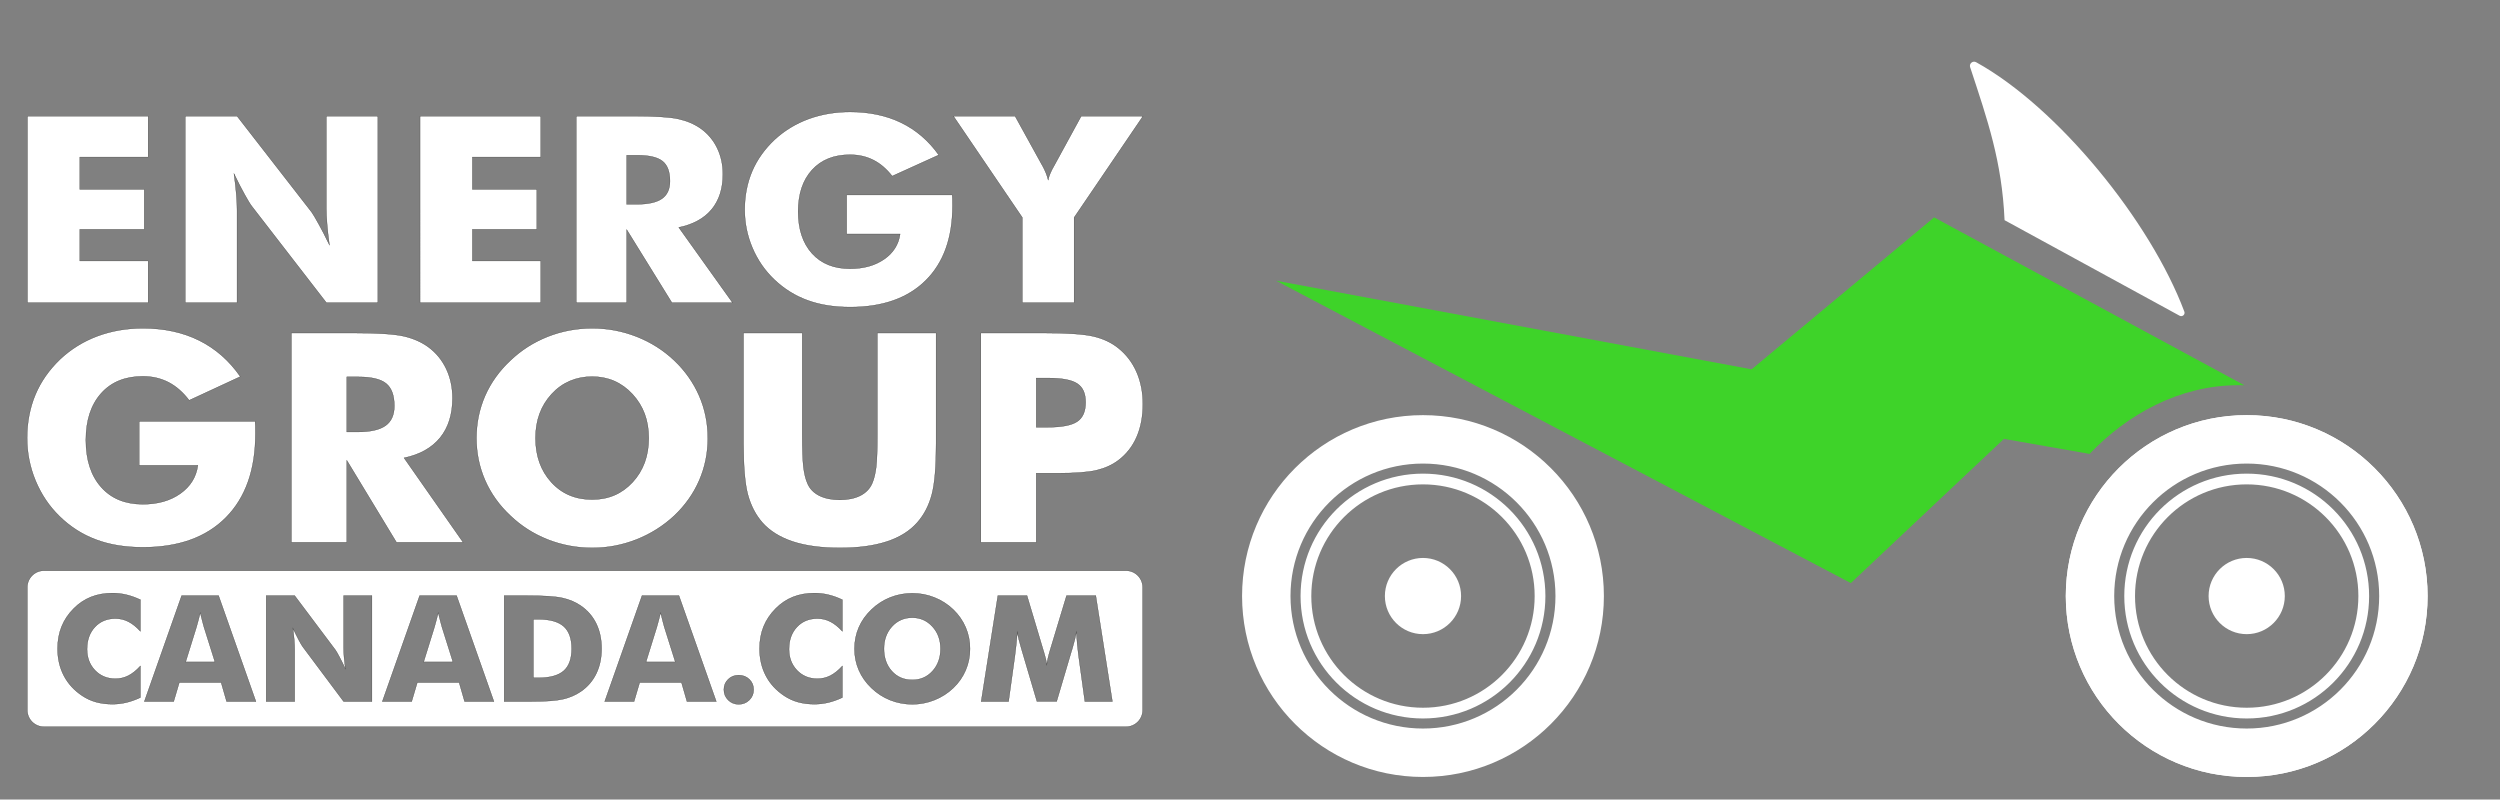
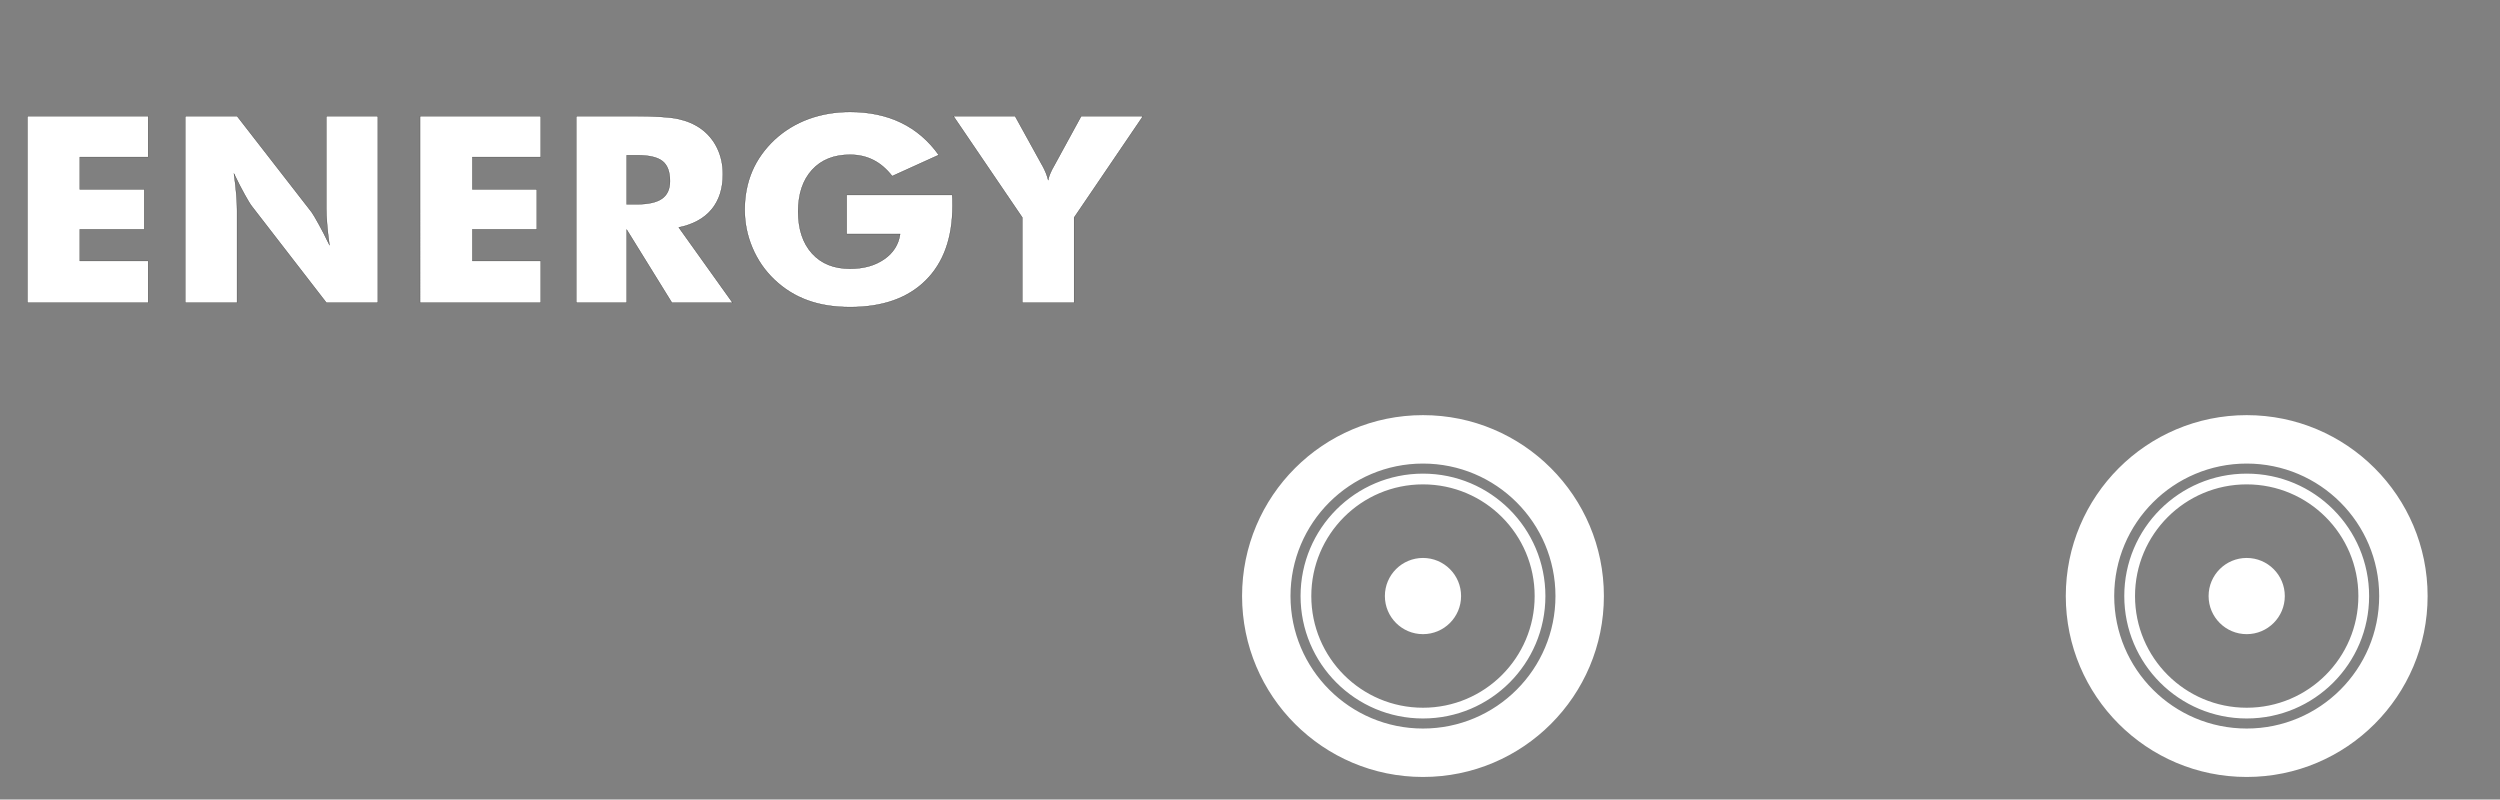
<svg xmlns="http://www.w3.org/2000/svg" id="Calque_1" viewBox="0 0 5392.34 1724.56">
  <rect x="0" y="0" width="5392.34" height="1724.56" fill="#808080" stroke="none" />
  <defs>
    <style>.cls-1,.cls-2,.cls-3{fill:#fff;}.cls-1,.cls-2,.cls-4{fill-rule:evenodd;}.cls-2,.cls-3{stroke:#1d1d1b;stroke-miterlimit:22.93;stroke-width:.57px;}.cls-4{fill:#3ed329;}</style>
  </defs>
-   <path class="cls-4" d="m3778.07,796.64l-1025.58-191.12,1239.63,652.12,330.22-311.03,184.71,32.44c81.41-85.39,193.87-148.21,321.15-148.21,4.29,0,8.55.08,12.81.19l-669.27-362.12-393.67,327.72h0Z" />
-   <path class="cls-1" d="m4711.47,672.12c-73.03-194.92-272.72-440.48-449.09-537.93-3.31-1.83-7.2-1.46-10.11.96-2.92,2.42-4,6.18-2.81,9.77,37.91,114.98,68.63,203.28,74.25,329.98l377.47,206.05c2.71,1.48,5.88,1.19,8.23-.82,2.34-2.01,3.14-5.12,2.06-8.01h0Z" />
  <path class="cls-1" d="m3069.28,1203.46c45.39,0,82.18,36.79,82.18,82.18s-36.79,82.18-82.18,82.18-82.18-36.79-82.18-82.18,36.79-82.18,82.18-82.18h0Zm0-308.03c215.51,0,390.21,174.7,390.21,390.21s-174.71,390.21-390.21,390.21-390.21-174.7-390.21-390.21,174.7-390.21,390.21-390.21h0Zm0,126.16c145.83,0,264.06,118.22,264.06,264.06s-118.22,264.06-264.06,264.06-264.05-118.22-264.05-264.06,118.22-264.06,264.05-264.06h0Zm0,23.17c133.04,0,240.88,107.85,240.88,240.89s-107.85,240.88-240.88,240.88-240.89-107.85-240.89-240.88,107.85-240.89,240.89-240.89h0Zm0-44.88c157.82,0,285.76,127.94,285.76,285.76s-127.94,285.76-285.76,285.76-285.76-127.94-285.76-285.76,127.94-285.76,285.76-285.76h0Z" />
-   <path class="cls-1" d="m4845.99,895.43c215.51,0,390.21,174.7,390.21,390.21s-174.71,390.21-390.21,390.21-390.22-174.7-390.22-390.21,174.71-390.21,390.22-390.21h0Zm0,96.75c162.07,0,293.46,131.39,293.46,293.46s-131.39,293.46-293.46,293.46-293.47-131.39-293.47-293.46,131.39-293.46,293.47-293.46h0Z" />
  <path class="cls-1" d="m4845.99,1203.46c45.38,0,82.18,36.79,82.18,82.18s-36.79,82.18-82.18,82.18-82.19-36.79-82.19-82.18,36.79-82.18,82.19-82.18h0Zm0-308.03c215.51,0,390.21,174.7,390.21,390.21s-174.71,390.21-390.21,390.21-390.22-174.7-390.22-390.21,174.71-390.21,390.22-390.21h0Zm0,126.16c145.83,0,264.05,118.22,264.05,264.06s-118.22,264.06-264.05,264.06-264.06-118.22-264.06-264.06,118.22-264.06,264.06-264.06h0Zm0,23.17c133.04,0,240.88,107.85,240.88,240.89s-107.85,240.88-240.88,240.88-240.89-107.85-240.89-240.88,107.85-240.89,240.89-240.89h0Zm0-44.88c157.82,0,285.76,127.94,285.76,285.76s-127.94,285.76-285.76,285.76-285.77-127.94-285.77-285.76,127.94-285.76,285.77-285.76h0Z" />
-   <path class="cls-2" d="m94.59,1230.99h2334.37c19.59,0,35.62,16.03,35.62,35.62v265.24c0,19.59-16.03,35.62-35.62,35.62H94.59c-19.59,0-35.62-16.03-35.62-35.62v-265.24c0-19.59,16.03-35.62,35.62-35.62h0Zm1873.05,235.48c17.61,0,32.19-6.32,43.7-19.01,11.53-12.71,17.28-28.75,17.28-48.07s-5.8-35.1-17.5-47.92c-11.67-12.79-26.2-19.17-43.48-19.17s-32.17,6.39-43.7,19.11c-11.52,12.72-17.28,28.75-17.28,47.97s5.67,35.6,17.01,48.18c11.37,12.6,26.03,18.9,43.97,18.9h0Zm-1567.22-38.65h63.21l-23.75-75.38c-.71-2.29-1.74-5.96-2.99-11.07-1.3-5.11-2.93-11.66-4.95-19.64-1.36,5.59-2.72,10.97-4.08,16.08-1.3,5.06-2.66,9.96-4.02,14.64l-23.42,75.38h0Zm513.33,0h63.21l-23.75-75.38c-.71-2.29-1.74-5.96-2.99-11.07-1.3-5.11-2.93-11.66-4.95-19.64-1.36,5.59-2.72,10.97-4.08,16.08-1.3,5.06-2.66,9.96-4.02,14.64l-23.42,75.38h0Zm236.75,34.18h10.65c24.95,0,43.21-5,54.68-15.07,11.47-10.01,17.17-25.93,17.17-47.81s-5.71-37.8-17.17-48.02c-11.47-10.17-29.73-15.28-54.68-15.28h-10.65v126.17h0Zm242.89-34.18h63.21l-23.75-75.38c-.71-2.29-1.74-5.96-2.99-11.07-1.3-5.11-2.93-11.66-4.95-19.64-1.36,5.59-2.72,10.97-4.08,16.08-1.3,5.06-2.66,9.96-4.02,14.64l-23.42,75.38h0Zm1006.01,85.29h-59.4l-13.64-98.76c-.96-6.98-1.87-14.69-2.66-23.27-.79-8.52-1.52-17.84-2.12-27.9-1.52,9.69-4.34,21.74-8.75,36.2-.92,3-1.68,5.22-2.12,6.71l-31.63,107.01h-42.39l-31.63-107.01c-.44-1.49-1.05-3.74-1.96-6.71-4.42-14.49-7.34-26.46-8.75-36.04-.6,8.62-1.39,17.19-2.23,25.66-.84,8.46-1.82,16.93-2.99,25.34l-13.7,98.76h-59.08l35.98-228.39h62.88l35.16,117.76c.25.84.7,2.17,1.3,4.1,3.3,10.47,5.33,19.49,6.2,26.99.43-4.1,1.22-8.57,2.39-13.52,1.17-4.94,2.68-10.94,4.78-17.89l35.49-117.44h63.04l35.82,228.39h0Zm-2096.53-219.45v68.04c-8.7-9.48-17.39-16.4-26.03-20.82-8.64-4.42-17.94-6.65-27.77-6.65-18.26,0-33.04,6.12-44.35,18.32-11.3,12.19-16.96,28.11-16.96,47.75,0,18.32,5.76,33.49,17.28,45.52,11.52,12.09,26.2,18.1,44.02,18.1,9.84,0,19.13-2.18,27.77-6.6,8.64-4.37,17.34-11.34,26.03-20.87v68.04c-10.05,4.79-20.11,8.41-30.05,10.81-10,2.4-20.06,3.57-30.27,3.57-12.72,0-24.46-1.49-35.22-4.42-10.76-2.98-20.65-7.51-29.67-13.52-17.39-11.45-30.65-25.82-39.78-43.18-9.13-17.41-13.7-36.95-13.7-58.67,0-17.46,2.88-33.33,8.7-47.65,5.76-14.32,14.51-27.26,26.14-38.92,11.03-11.13,23.48-19.43,37.34-24.97,13.86-5.48,29.24-8.25,46.2-8.25,10.22,0,20.27,1.17,30.27,3.57,9.94,2.4,20,6.02,30.05,10.81h0Zm8.48,219.45l80.49-228.39h79.62l80.55,228.39h-63.21l-11.79-40.89h-90.27l-12.12,40.89h-63.26Zm262.89,0v-228.39h61.31l88.15,117.44c1.69,2.4,4.46,7.24,8.32,14.48,3.91,7.19,8.15,15.81,12.83,25.82-1.25-9.48-2.17-17.89-2.77-25.29-.6-7.4-.87-13.95-.87-19.64v-112.81h60.98v228.39h-60.98l-88.1-117.92c-1.85-2.4-4.67-7.24-8.53-14.43-3.91-7.24-8.1-15.76-12.66-25.55,1.25,9.58,2.17,18.05,2.77,25.45.6,7.4.87,13.95.87,19.64v112.81h-61.31Zm250.44,0l80.49-228.39h79.62l80.55,228.39h-63.21l-11.79-40.89h-90.27l-12.12,40.89h-63.26Zm262.89,0v-228.39h48.59c36.2,0,61.8,1.65,76.8,5,15.05,3.3,28.21,8.89,39.57,16.66,14.78,10.12,25.98,23.05,33.59,38.76,7.66,15.76,11.47,33.75,11.47,53.93s-3.81,38.12-11.47,53.88c-7.61,15.76-18.8,28.7-33.59,38.81-11.25,7.67-24.08,13.15-38.53,16.45-14.4,3.25-36.79,4.9-67.12,4.9h-59.29Zm216.75,0l80.49-228.39h79.62l80.55,228.39h-63.21l-11.79-40.89h-90.27l-12.12,40.89h-63.26Zm257.02-25.56c0-8.84,3.04-16.24,9.19-22.25,6.09-6.02,13.64-9.05,22.72-9.05s16.9,3.03,23.1,9.05c6.14,6.02,9.24,13.42,9.24,22.25s-3.1,16.29-9.35,22.42c-6.2,6.12-13.86,9.21-22.99,9.21s-16.47-3.09-22.66-9.21c-6.14-6.12-9.24-13.58-9.24-22.42h0Zm255.66-193.89v68.04c-8.7-9.48-17.39-16.4-26.03-20.82-8.64-4.42-17.94-6.65-27.77-6.65-18.26,0-33.04,6.12-44.35,18.32s-16.96,28.11-16.96,47.75c0,18.32,5.77,33.47,17.28,45.52,11.53,12.07,26.2,18.1,44.02,18.1,9.84,0,19.12-2.2,27.77-6.6,8.63-4.39,17.34-11.34,26.03-20.87v68.04c-10.05,4.79-20.11,8.42-30.06,10.81-10,2.4-20.05,3.57-30.27,3.57-12.72,0-24.46-1.47-35.22-4.42-10.77-2.96-20.63-7.54-29.68-13.52-17.37-11.48-30.66-25.81-39.78-43.18-9.14-17.4-13.7-36.95-13.7-58.67,0-17.46,2.9-33.32,8.7-47.65,5.78-14.31,14.53-27.24,26.14-38.92,11.05-11.11,23.47-19.46,37.34-24.97,13.85-5.51,29.24-8.25,46.2-8.25,10.22,0,20.27,1.17,30.27,3.57,9.95,2.39,20,6.02,30.06,10.81h0Zm275.23,105.73c0,16.45-3.11,31.83-9.24,46.16-6.15,14.37-15.06,27.26-26.9,38.54-11.85,11.29-25.48,19.88-40.76,25.98-15.26,6.09-31.14,9.1-47.56,9.1s-32.67-3.01-47.88-9.1c-15.23-6.1-28.51-14.83-40.16-25.98-11.94-11.42-21.1-24.22-27.34-38.71-6.21-14.42-9.29-29.76-9.29-46s3.07-31.69,9.29-46.1c6.22-14.39,15.4-27.17,27.34-38.6,11.65-11.15,24.94-19.88,40.16-25.98,15.21-6.09,31.2-9.1,47.88-9.1s32.51,3.01,47.83,9.1c15.33,6.1,28.81,14.75,40.49,25.98,11.69,11.23,20.61,24.06,26.85,38.54,6.21,14.42,9.29,29.81,9.29,46.16h0Z" />
-   <path class="cls-3" d="m300.13,1003.65v-94.72h250.14c.22,3.05.44,6.53.54,10.21.11,3.68.11,9.05.11,16.31,0,77.67-21.23,137.87-63.68,180.71-42.34,42.83-102.1,64.3-179.06,64.3-37.77,0-71.51-5.47-100.9-16.52-29.5-10.95-55.73-27.79-78.92-50.41-22.1-21.58-39.29-47.04-51.59-76.62-12.19-29.47-18.29-60.3-18.29-92.62s5.99-64.73,17.85-92.93c11.86-28.31,29.72-53.67,53.23-76.3,23.4-22,50.29-38.62,80.55-49.99,30.37-11.26,63.02-16.94,98.07-16.94,45.72,0,86.21,8.73,121.37,26.21,35.16,17.47,64.77,43.47,88.82,77.99l-110.37,51.15c-13.17-17.47-28.08-30.42-44.52-38.94-16.55-8.53-34.94-12.84-55.41-12.84-38.1,0-68.14,12.31-90.02,36.84-21.88,24.63-32.87,58.1-32.87,100.72s10.99,76.72,32.87,101.35c21.88,24.73,51.92,37.05,90.02,37.05,32.33,0,59.32-7.68,80.88-22.94,21.66-15.26,34.29-35.57,37.88-61.04h-126.7Zm328.4,166.08v-451.5h133.23c52.03,0,88.39,2.31,108.85,6.95,20.46,4.63,38.21,12.42,53.12,23.26,16.76,12.31,29.72,28.1,38.75,47.15,9.03,19.16,13.5,40.21,13.5,63.25,0,34.94-8.93,63.36-26.67,85.25-17.85,21.89-43.76,36.42-77.83,43.57l127.35,182.07h-143.68l-107.11-176.81v176.81h-119.52Zm119.52-238.07h23.51c27.43,0,47.46-4.53,60.08-13.58,12.63-9.05,18.94-23.26,18.94-42.52,0-22.63-5.88-38.73-17.63-48.31-11.87-9.58-31.57-14.31-59.43-14.31h-25.47v118.71h0Zm778.61,13.26c0,32.52-6.2,62.94-18.5,91.25-12.3,28.42-30.26,53.78-53.88,76.2-23.84,22.21-51.05,39.26-81.64,51.36-30.59,12-62.37,18-95.25,18s-65.42-6-95.9-18c-30.48-12.1-57.26-29.15-80.44-51.36-24.06-22.42-42.23-47.89-54.75-76.51-12.41-28.52-18.61-58.83-18.61-90.93s6.2-62.62,18.61-91.14c12.52-28.42,30.7-53.88,54.75-76.3,23.18-22.21,49.96-39.26,80.44-51.36,30.48-12,62.48-18,95.9-18s65.09,6,95.79,18c30.7,12.1,57.69,29.15,81.09,51.36,23.4,22.21,41.25,47.57,53.77,76.2,12.41,28.52,18.61,58.94,18.61,91.25h0Zm-249.48,132.61c35.27,0,64.44-12.52,87.52-37.57,23.08-25.15,34.62-56.83,34.62-95.04s-11.65-69.36-35.05-94.72c-23.4-25.26-52.46-37.89-87.08-37.89s-64.44,12.63-87.52,37.78c-23.08,25.15-34.62,56.83-34.62,94.83s11.32,70.41,34.07,95.25c22.75,24.94,52.14,37.36,88.06,37.36h0Zm326.55-359.31h126.7v219.65c0,32.21.87,55.46,2.5,69.46,1.74,14.1,4.57,25.89,8.71,35.36,4.79,11.47,13.39,20.31,25.47,26.42,12.08,6,26.89,9.05,44.3,9.05s32.11-3.05,44.19-9.05c11.97-6.11,20.57-14.95,25.58-26.42,4.13-9.47,6.97-21.26,8.71-35.36,1.63-14,2.5-37.26,2.5-69.46v-219.65h126.7v238.7c0,49.57-3.05,86.09-9.25,109.67-6.21,23.47-16.54,43.57-31.24,60.3-15.89,18.21-37.77,31.99-65.64,41.15-27.87,9.16-61.61,13.68-101.34,13.68s-73.8-4.52-101.56-13.68-49.74-22.94-65.85-41.15c-14.48-16.73-24.82-36.84-31.13-60.3-6.2-23.58-9.36-60.09-9.36-109.67v-238.7h0Zm631.44,451.5h-119.52v-451.5h133.23c52.03,0,88.61,2.42,109.72,7.37,21.01,4.95,38.86,13.37,53.55,25.26,17.2,13.79,30.37,31.05,39.4,51.67,9.03,20.73,13.5,43.68,13.5,68.94,0,26.94-4.46,50.62-13.39,71.04-8.93,20.52-22.1,37.26-39.51,50.41-13.17,9.89-28.74,16.94-46.59,21.26-17.85,4.31-46.48,6.53-85.78,6.53h-44.63v149.03h0Zm0-248.17h24.27c30.59,0,51.92-4.1,64-12.21,12.08-8.1,18.18-21.89,18.18-41.47s-5.99-32.42-17.85-40.41c-11.86-8-32.98-12-63.13-12h-25.47v106.09h0Z" />
  <path class="cls-3" d="m59.24,652.79V250.43h260.36v88.35h-147.42v69.78h139v86.1h-139v68.09h147.42v90.04H59.24Zm340.32,0V250.43h111.75l160.69,206.9c3.07,4.22,8.12,12.76,15.16,25.51,7.13,12.66,14.86,27.85,23.38,45.49-2.28-16.7-3.96-31.51-5.05-44.55-1.09-13.04-1.59-24.57-1.59-34.61v-198.74h111.16v402.36h-111.16l-160.59-207.75c-3.37-4.22-8.52-12.76-15.55-25.42-7.13-12.76-14.76-27.76-23.08-45.02,2.28,16.88,3.96,31.79,5.05,44.83,1.09,13.04,1.58,24.57,1.58,34.61v198.74h-111.75Zm506.45,0V250.43h260.36v88.35h-147.42v69.78h139v86.1h-139v68.09h147.42v90.04h-260.36Zm336.94,0V250.43h121.26c47.36,0,80.45,2.06,99.07,6.19,18.63,4.13,34.77,11.07,48.35,20.73,15.26,10.97,27.05,25.04,35.27,42.02,8.22,17.07,12.28,35.83,12.28,56.37,0,31.14-8.12,56.46-24.27,75.97-16.25,19.51-39.83,32.45-70.83,38.83l115.91,162.26h-130.77l-97.48-157.57v157.57h-108.78Zm108.78-212.15h21.4c24.96,0,43.2-4.03,54.69-12.1,11.49-8.07,17.24-20.73,17.24-37.89,0-20.17-5.35-34.52-16.05-43.05-10.8-8.53-28.73-12.75-54.09-12.75h-23.18v105.79h0Zm474.45,64.15v-84.41h227.66c.2,2.72.4,5.82.5,9.1.1,3.28.1,8.07.1,14.54,0,69.22-19.32,122.87-57.96,161.04-38.54,38.17-92.93,57.31-162.97,57.31-34.38,0-65.09-4.88-91.84-14.73-26.85-9.75-50.72-24.76-71.83-44.93-20.11-19.23-35.77-41.92-46.96-68.28-11.1-26.26-16.64-53.74-16.64-82.53s5.45-57.68,16.25-82.82c10.8-25.23,27.05-47.83,48.45-68,21.3-19.6,45.77-34.42,73.31-44.55,27.64-10.04,57.36-15.1,89.26-15.1,41.61,0,78.46,7.79,110.46,23.35,32,15.57,58.95,38.74,80.84,69.5l-100.46,45.58c-11.99-15.57-25.56-27.11-40.52-34.7-15.06-7.6-31.8-11.44-50.43-11.44-34.67,0-62.02,10.97-81.93,32.83-19.91,21.95-29.92,51.77-29.92,89.76s10.01,68.37,29.92,90.32c19.91,22.04,47.26,33.01,81.93,33.01,29.42,0,53.99-6.85,73.61-20.45,19.71-13.6,31.21-31.7,34.48-54.4h-115.32Zm378.9,148v-183.64l-148.61-218.72h132.95l57.16,103.64c.33.6.97,1.51,1.78,3,5.92,10.8,10.11,21.2,12.48,31.05,1.88-9,6.12-18.9,12.48-29.92,1.17-2.02,1.87-3.38,2.28-4.13l56.57-103.64h133.25l-148.61,218.72v183.64h-111.75Z" />
</svg>